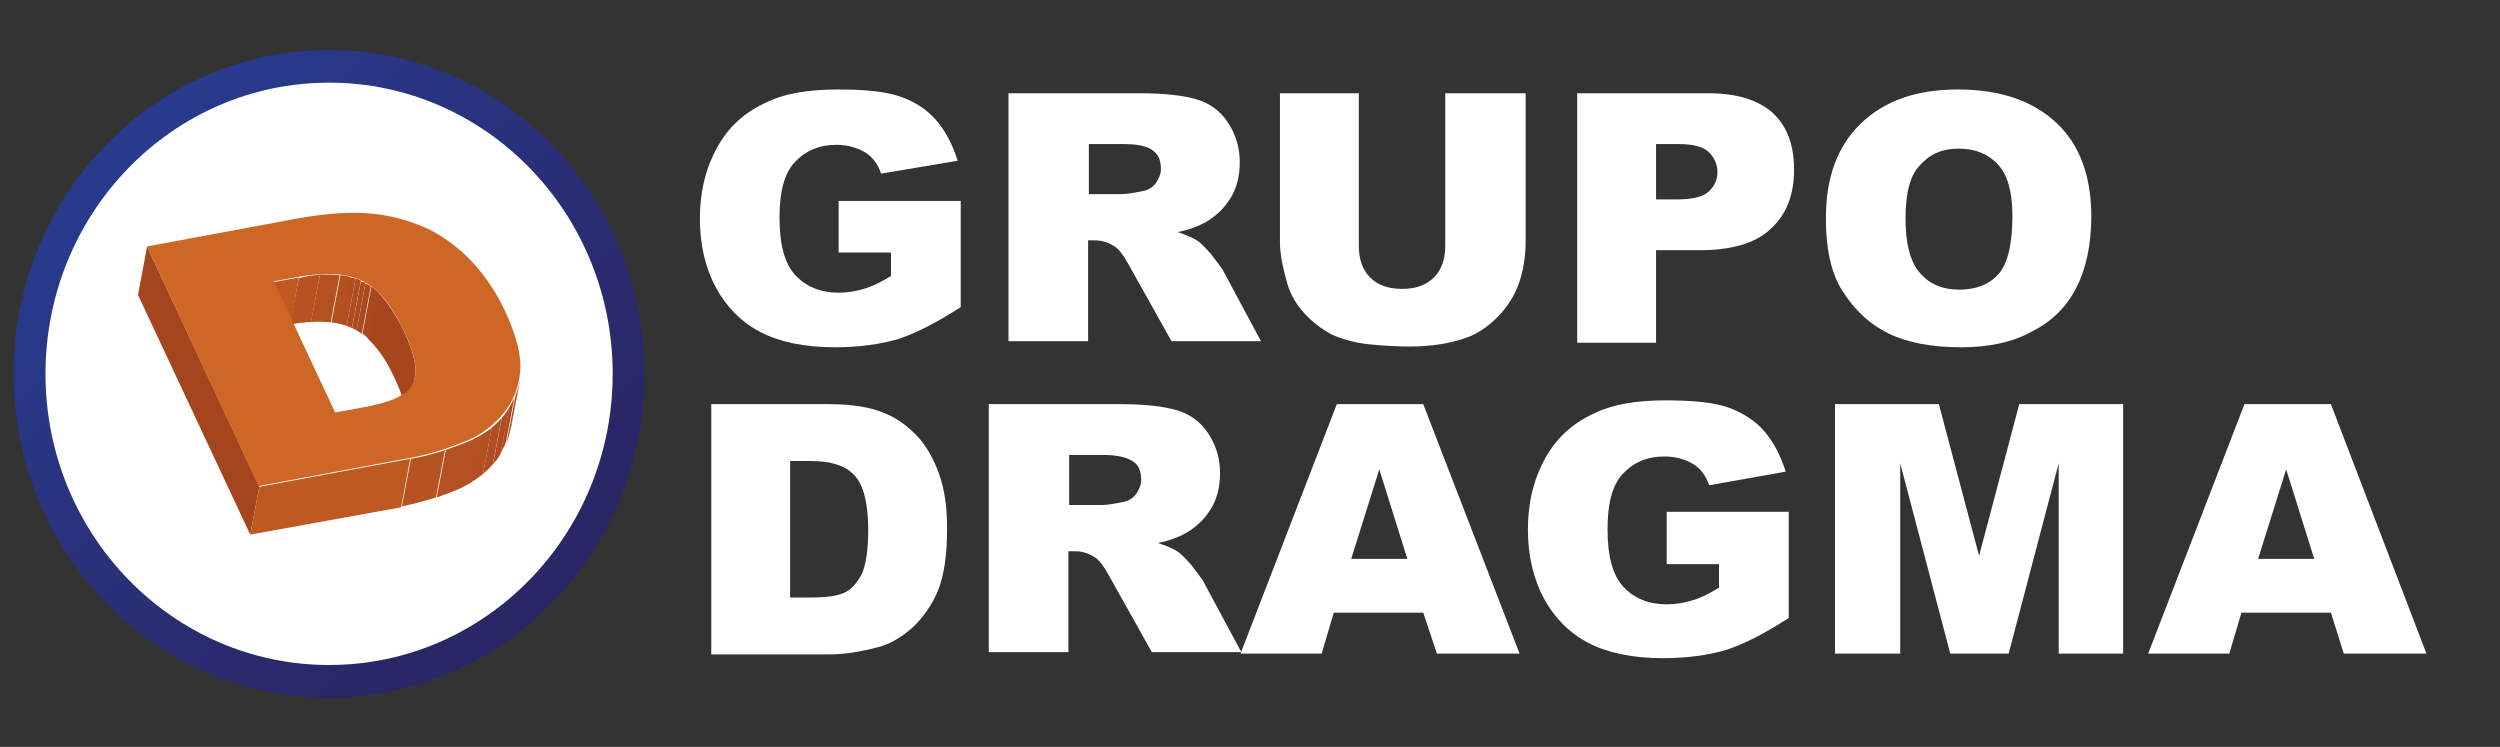
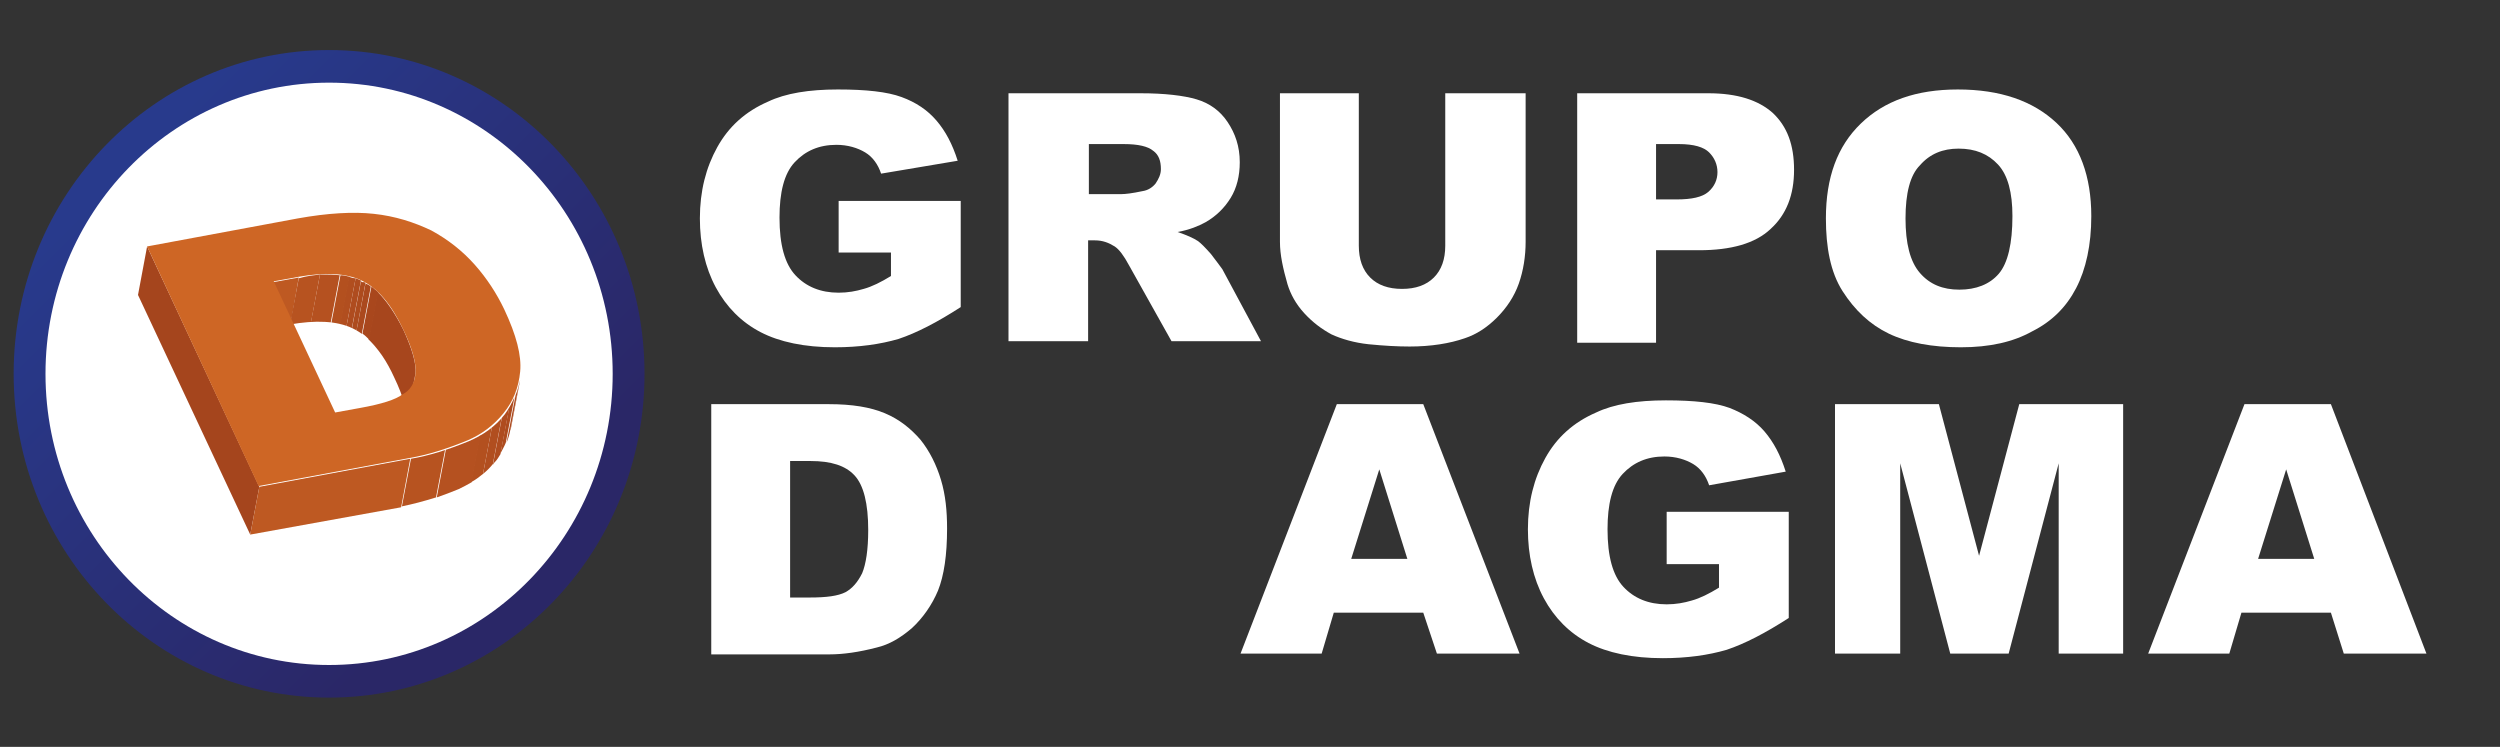
<svg xmlns="http://www.w3.org/2000/svg" xmlns:xlink="http://www.w3.org/1999/xlink" version="1.1" id="Layer_1" x="0px" y="0px" viewBox="0 0 329.7 98.5" style="enable-background:new 0 0 329.7 98.5;" xml:space="preserve">
  <rect x="0" y="0" width="329.7" height="98.5" fill="#333333" stroke="none" />
  <style type="text/css">
	.st0{fill:url(#SVGID_1_);}
	.st1{fill:#FFFFFF;}
	.st2{enable-background:new    ;}
	.st3{fill:#BE5922;}
	.st4{clip-path:url(#SVGID_3_);enable-background:new    ;}
	.st5{fill:#A7461D;}
	.st6{fill:#A9471D;}
	.st7{fill:#AB491E;}
	.st8{fill:#AD4B1E;}
	.st9{fill:#AF4C1F;}
	.st10{fill:#B14E1F;}
	.st11{fill:#B3501F;}
	.st12{fill:#B55120;}
	.st13{fill:#B75320;}
	.st14{clip-path:url(#SVGID_5_);enable-background:new    ;}
	.st15{clip-path:url(#SVGID_7_);enable-background:new    ;}
	.st16{fill:#A5451D;}
	.st17{fill:#CE6625;}
</style>
  <g>
    <g>
      <g>
        <g>
          <linearGradient id="SVGID_1_" gradientUnits="userSpaceOnUse" x1="16.09" y1="75.9" x2="65.397" y2="26.593" gradientTransform="matrix(1 0 0 -1 0 97.89)">
            <stop offset="0" style="stop-color:#283A8C" />
            <stop offset="1" style="stop-color:#2A2767" />
          </linearGradient>
          <ellipse class="st0" cx="43.4" cy="49.3" rx="41.6" ry="42.7" />
        </g>
      </g>
      <g>
        <g>
          <ellipse class="st1" cx="43.4" cy="49.3" rx="37.4" ry="38.4" />
        </g>
      </g>
      <g>
        <g>
          <g class="st2">
            <g>
              <polygon class="st3" points="39.4,36.6 38.3,42.9 34.9,43.6 36.1,37.2       " />
            </g>
            <g class="st2">
              <g>
                <defs>
                  <path id="SVGID_2_" d="M54.8,49.2l-1.2,6.3c0.1-1.3-0.4-3.2-1.6-5.7c-1.6-3.4-3.4-5.5-5.5-6.5s-4.9-1.1-8.3-0.5l1.2-6.3          c3.5-0.6,6.2-0.5,8.3,0.5s3.9,3.1,5.5,6.5C54.4,46.1,54.9,48,54.8,49.2z" />
                </defs>
                <clipPath id="SVGID_3_">
                  <use xlink:href="#SVGID_2_" style="overflow:visible;" />
                </clipPath>
                <g class="st4">
                  <path class="st5" d="M54.8,49.2l-1.2,6.3c0.1-1.3-0.4-3.2-1.6-5.7c-1-2.2-2.1-3.8-3.4-5l1.2-6.3c1.2,1.2,2.3,2.8,3.4,5          C54.4,46.1,54.9,48,54.8,49.2" />
                  <path class="st6" d="M49.9,38.5l-1.2,6.3c-0.3-0.3-0.6-0.6-0.9-0.8l1.2-6.3C49.2,38,49.6,38.3,49.9,38.5" />
                  <path class="st7" d="M48.9,37.8l-1.2,6.3c-0.2-0.2-0.5-0.3-0.7-0.4l1.2-6.3C48.5,37.5,48.7,37.6,48.9,37.8" />
                  <path class="st8" d="M48.2,37.3L47,43.7c-0.2-0.1-0.3-0.2-0.5-0.2c0,0-0.1,0-0.1-0.1l1.2-6.3c0,0,0.1,0,0.1,0.1          C47.9,37.2,48.1,37.2,48.2,37.3" />
                  <path class="st9" d="M47.6,37l-1.2,6.3c-0.2-0.1-0.5-0.2-0.7-0.3l1.2-6.3C47.2,36.8,47.4,36.9,47.6,37" />
                  <path class="st10" d="M46.9,36.7L45.7,43c-0.3-0.1-0.6-0.2-0.9-0.2l1.2-6.3C46.3,36.6,46.6,36.7,46.9,36.7" />
                  <path class="st11" d="M46.1,36.5l-1.2,6.3c-0.4-0.1-0.8-0.2-1.2-0.2l1.2-6.3C45.3,36.3,45.7,36.4,46.1,36.5" />
                  <path class="st12" d="M44.8,36.3l-1.2,6.3c-0.8-0.1-1.7-0.1-2.6-0.1l1.2-6.3C43.2,36.2,44,36.2,44.8,36.3" />
                  <path class="st13" d="M42.2,36.2L41,42.6c-0.9,0.1-1.8,0.2-2.8,0.4l1.2-6.3C40.4,36.4,41.4,36.3,42.2,36.2" />
                </g>
              </g>
            </g>
            <g class="st2">
              <g>
                <defs>
                  <path id="SVGID_4_" d="M54.7,49.6l-1.2,6.3c0-0.1,0-0.2,0.1-0.4l1.2-6.3C54.8,49.4,54.8,49.5,54.7,49.6z" />
                </defs>
                <clipPath id="SVGID_5_">
                  <use xlink:href="#SVGID_4_" style="overflow:visible;" />
                </clipPath>
                <g class="st14">
                  <path class="st5" d="M54.7,49.6l-1.2,6.3c0-0.1,0-0.2,0.1-0.4l1.2-6.3C54.8,49.4,54.8,49.5,54.7,49.6" />
                </g>
              </g>
            </g>
            <g class="st2">
              <g>
                <defs>
                  <path id="SVGID_6_" d="M68.6,50.1l-1.2,6.3c-0.3,1.6-1,3.1-2,4.5c-1.3,1.6-2.9,2.8-4.8,3.6c-2.7,1.1-5.2,1.9-7.6,2.3          l1.2-6.3c2.4-0.4,4.9-1.2,7.6-2.3c1.9-0.8,3.6-2,4.8-3.6C67.6,53.2,68.2,51.7,68.6,50.1z" />
                </defs>
                <clipPath id="SVGID_7_">
                  <use xlink:href="#SVGID_6_" style="overflow:visible;" />
                </clipPath>
                <g class="st15">
                  <path class="st6" d="M68.6,50.1l-1.2,6.3c0,0.1,0,0.2-0.1,0.3l1.2-6.3C68.5,50.3,68.5,50.2,68.6,50.1" />
                  <path class="st7" d="M68.5,50.4l-1.2,6.3c-0.1,0.6-0.3,1.2-0.5,1.7l1.2-6.3C68.2,51.6,68.4,51,68.5,50.4" />
                  <path class="st8" d="M67.9,52.1l-1.2,6.3c-0.2,0.5-0.5,1-0.7,1.4l1.2-6.3C67.5,53.1,67.7,52.6,67.9,52.1" />
                  <path class="st9" d="M67.2,53.6L66,59.9c-0.2,0.3-0.4,0.7-0.7,1c-0.1,0.1-0.2,0.2-0.3,0.4l1.2-6.3c0.1-0.1,0.2-0.2,0.3-0.4          C66.8,54.2,67,53.9,67.2,53.6" />
                  <path class="st10" d="M66.2,54.9L65,61.2c-0.4,0.5-0.8,0.9-1.3,1.3l1.2-6.3C65.4,55.8,65.8,55.4,66.2,54.9" />
                  <path class="st11" d="M64.9,56.2l-1.2,6.3c-0.5,0.4-1,0.8-1.6,1.1l1.2-6.3C63.9,57,64.4,56.6,64.9,56.2" />
                  <path class="st12" d="M63.4,57.3l-1.2,6.3c-0.5,0.3-1.1,0.6-1.7,0.9c-1,0.4-2,0.8-2.9,1.1l1.2-6.3c1-0.3,1.9-0.7,2.9-1.1          C62.3,57.9,62.8,57.6,63.4,57.3" />
                  <path class="st13" d="M58.7,59.3l-1.2,6.3c-1.6,0.5-3.1,0.9-4.6,1.2l1.2-6.3C55.6,60.2,57.1,59.8,58.7,59.3" />
                </g>
              </g>
            </g>
            <g>
              <polygon class="st16" points="34.2,64.2 33,70.5 18.2,38.9 19.4,32.5       " />
            </g>
            <g>
              <polygon class="st3" points="54.1,60.5 52.9,66.9 33,70.5 34.2,64.2       " />
            </g>
            <g>
              <path class="st17" d="M62.6,34.9c1.6,1.8,2.9,3.8,3.9,5.9c1.6,3.4,2.3,6.1,2.1,8.2c-0.2,2.1-0.9,3.9-2.2,5.5        c-1.3,1.6-2.9,2.8-4.8,3.6c-2.7,1.1-5.2,1.9-7.6,2.3l-19.9,3.7L19.4,32.5l19.9-3.7c3.9-0.7,7.3-0.9,10-0.6        c2.8,0.3,5.3,1.1,7.6,2.2C59.1,31.6,61,33.1,62.6,34.9z M54.8,49.2c0.1-1.3-0.4-3.2-1.6-5.7c-1.6-3.4-3.4-5.5-5.5-6.5        s-4.9-1.1-8.3-0.5l-3.3,0.6l8.1,17.3l3.3-0.6c2.8-0.5,4.7-1.1,5.6-1.8C54.1,51.5,54.7,50.5,54.8,49.2" />
            </g>
          </g>
        </g>
      </g>
    </g>
  </g>
  <g>
    <path class="st1" d="M110.6,33.3v-6.8h16.1v14c-3.1,2-5.8,3.4-8.2,4.2c-2.4,0.7-5.2,1.1-8.4,1.1c-4,0-7.3-0.7-9.8-2   c-2.5-1.3-4.5-3.3-5.9-5.9c-1.4-2.6-2.1-5.7-2.1-9.1c0-3.6,0.8-6.7,2.3-9.4c1.5-2.7,3.7-4.7,6.7-6c2.3-1.1,5.4-1.6,9.2-1.6   c3.7,0,6.5,0.3,8.4,1c1.9,0.7,3.4,1.7,4.6,3.1c1.2,1.4,2.1,3.1,2.8,5.3l-10.1,1.7c-0.4-1.2-1.1-2.2-2.1-2.8s-2.3-1-3.8-1   c-2.3,0-4.1,0.8-5.5,2.3s-2,4-2,7.3c0,3.6,0.7,6.1,2.1,7.6s3.3,2.3,5.7,2.3c1.2,0,2.3-0.2,3.3-0.5c1.1-0.3,2.3-0.9,3.6-1.7v-3.1   H110.6z" />
    <path class="st1" d="M133,45.2V12.3h17.4c3.2,0,5.7,0.3,7.4,0.8c1.7,0.5,3.1,1.5,4.1,3c1,1.5,1.6,3.2,1.6,5.3   c0,1.8-0.4,3.4-1.2,4.7c-0.8,1.3-1.9,2.4-3.3,3.2c-0.9,0.5-2.1,1-3.7,1.3c1.2,0.4,2.1,0.8,2.7,1.2c0.4,0.3,0.9,0.8,1.7,1.7   c0.7,0.9,1.2,1.6,1.5,2l5.1,9.5h-11.8l-5.6-10c-0.7-1.3-1.3-2.1-1.9-2.5c-0.8-0.5-1.6-0.8-2.6-0.8h-0.9v13.3H133z M143.5,25.6h4.4   c0.5,0,1.4-0.1,2.8-0.4c0.7-0.1,1.3-0.5,1.7-1c0.4-0.6,0.7-1.2,0.7-1.9c0-1.1-0.3-1.9-1-2.4c-0.7-0.6-2-0.9-3.9-0.9h-4.6V25.6z" />
    <path class="st1" d="M190.8,12.3h10.4v19.6c0,1.9-0.3,3.8-0.9,5.5c-0.6,1.7-1.6,3.2-2.9,4.5c-1.3,1.3-2.7,2.2-4.2,2.7   c-2,0.7-4.5,1.1-7.3,1.1c-1.6,0-3.4-0.1-5.4-0.3c-1.9-0.2-3.6-0.7-4.9-1.3c-1.3-0.7-2.5-1.6-3.6-2.8c-1.1-1.2-1.8-2.5-2.2-3.8   c-0.6-2.1-1-3.9-1-5.6V12.3h10.4v20.1c0,1.8,0.5,3.2,1.5,4.2c1,1,2.4,1.5,4.2,1.5c1.8,0,3.2-0.5,4.2-1.5c1-1,1.5-2.4,1.5-4.2V12.3z   " />
    <path class="st1" d="M208,12.3h17.3c3.8,0,6.6,0.9,8.5,2.6c1.9,1.8,2.8,4.2,2.8,7.5c0,3.3-1,5.9-3.1,7.8c-2,1.9-5.2,2.8-9.4,2.8   h-5.7v12.2H208V12.3z M218.5,26.3h2.6c2,0,3.4-0.3,4.2-1c0.8-0.7,1.2-1.6,1.2-2.6c0-1-0.4-1.9-1.1-2.6c-0.7-0.7-2-1.1-4-1.1h-3   V26.3z" />
    <path class="st1" d="M240.8,28.8c0-5.4,1.5-9.5,4.6-12.5c3.1-3,7.3-4.5,12.8-4.5c5.6,0,9.9,1.5,13,4.4s4.6,7.1,4.6,12.3   c0,3.8-0.7,7-2,9.5s-3.2,4.4-5.8,5.7c-2.5,1.4-5.6,2.1-9.4,2.1c-3.8,0-7-0.6-9.5-1.8c-2.5-1.2-4.5-3.1-6.1-5.6   S240.8,32.6,240.8,28.8z M251.3,28.8c0,3.3,0.6,5.7,1.9,7.2c1.3,1.5,3,2.2,5.2,2.2c2.2,0,4-0.7,5.2-2.1c1.2-1.4,1.8-4,1.8-7.6   c0-3.1-0.6-5.4-1.9-6.8c-1.3-1.4-3-2.1-5.2-2.1c-2.1,0-3.8,0.7-5.1,2.2C251.9,23.1,251.3,25.5,251.3,28.8z" />
    <path class="st1" d="M93.8,53.3h15.5c3.1,0,5.5,0.4,7.4,1.2s3.4,2,4.7,3.5c1.2,1.5,2.1,3.3,2.7,5.3c0.6,2,0.8,4.1,0.8,6.4   c0,3.5-0.4,6.2-1.2,8.2c-0.8,1.9-2,3.6-3.4,4.9c-1.5,1.3-3,2.2-4.7,2.6c-2.3,0.6-4.4,0.9-6.2,0.9H93.8V53.3z M104.2,60.8v18h2.6   c2.2,0,3.7-0.2,4.7-0.7c0.9-0.5,1.6-1.3,2.2-2.5c0.5-1.2,0.8-3.1,0.8-5.7c0-3.5-0.6-5.9-1.8-7.2c-1.2-1.3-3.1-1.9-5.8-1.9H104.2z" />
-     <path class="st1" d="M130.4,86.2V53.3h17.4c3.2,0,5.7,0.3,7.4,0.8s3.1,1.5,4.1,3c1,1.5,1.6,3.2,1.6,5.3c0,1.8-0.4,3.4-1.2,4.7   c-0.8,1.3-1.9,2.4-3.3,3.2c-0.9,0.5-2.1,1-3.7,1.3c1.2,0.4,2.1,0.8,2.7,1.2c0.4,0.3,0.9,0.8,1.7,1.7c0.7,0.9,1.2,1.6,1.5,2l5.1,9.5   h-11.8l-5.6-10c-0.7-1.3-1.3-2.1-1.9-2.5c-0.8-0.5-1.6-0.8-2.6-0.8h-0.9v13.3H130.4z M140.9,66.6h4.4c0.5,0,1.4-0.1,2.8-0.4   c0.7-0.1,1.3-0.5,1.7-1c0.4-0.6,0.7-1.2,0.7-1.9c0-1.1-0.3-1.9-1-2.4s-2-0.9-3.9-0.9h-4.6V66.6z" />
    <path class="st1" d="M187.7,80.8h-11.8l-1.6,5.4h-10.7l12.7-32.9h11.4l12.7,32.9h-10.9L187.7,80.8z M185.6,73.7l-3.7-11.8   l-3.7,11.8H185.6z" />
    <path class="st1" d="M219.8,74.3v-6.8h16.1v14c-3.1,2-5.8,3.4-8.2,4.2c-2.4,0.7-5.2,1.1-8.4,1.1c-4,0-7.3-0.7-9.8-2   s-4.5-3.3-5.9-5.9c-1.4-2.6-2.1-5.7-2.1-9.1c0-3.6,0.8-6.7,2.3-9.4c1.5-2.7,3.7-4.7,6.7-6c2.3-1.1,5.4-1.6,9.2-1.6   c3.7,0,6.5,0.3,8.4,1c1.8,0.7,3.4,1.7,4.6,3.1s2.1,3.1,2.8,5.3l-10.1,1.8c-0.4-1.2-1.1-2.2-2.1-2.8s-2.3-1-3.8-1   c-2.3,0-4.1,0.8-5.5,2.3s-2,4-2,7.3c0,3.6,0.7,6.1,2.1,7.6c1.4,1.5,3.3,2.3,5.7,2.3c1.2,0,2.3-0.2,3.3-0.5c1.1-0.3,2.3-0.9,3.6-1.7   v-3.1H219.8z" />
    <path class="st1" d="M242,53.3h13.7l5.3,20l5.3-20H280v32.9h-8.5V61.1l-6.6,25.1h-7.7l-6.6-25.1v25.1H242V53.3z" />
    <path class="st1" d="M307.4,80.8h-11.8l-1.6,5.4h-10.7l12.7-32.9h11.4L320,86.2h-10.9L307.4,80.8z M305.2,73.7l-3.7-11.8l-3.7,11.8   H305.2z" />
  </g>
</svg>